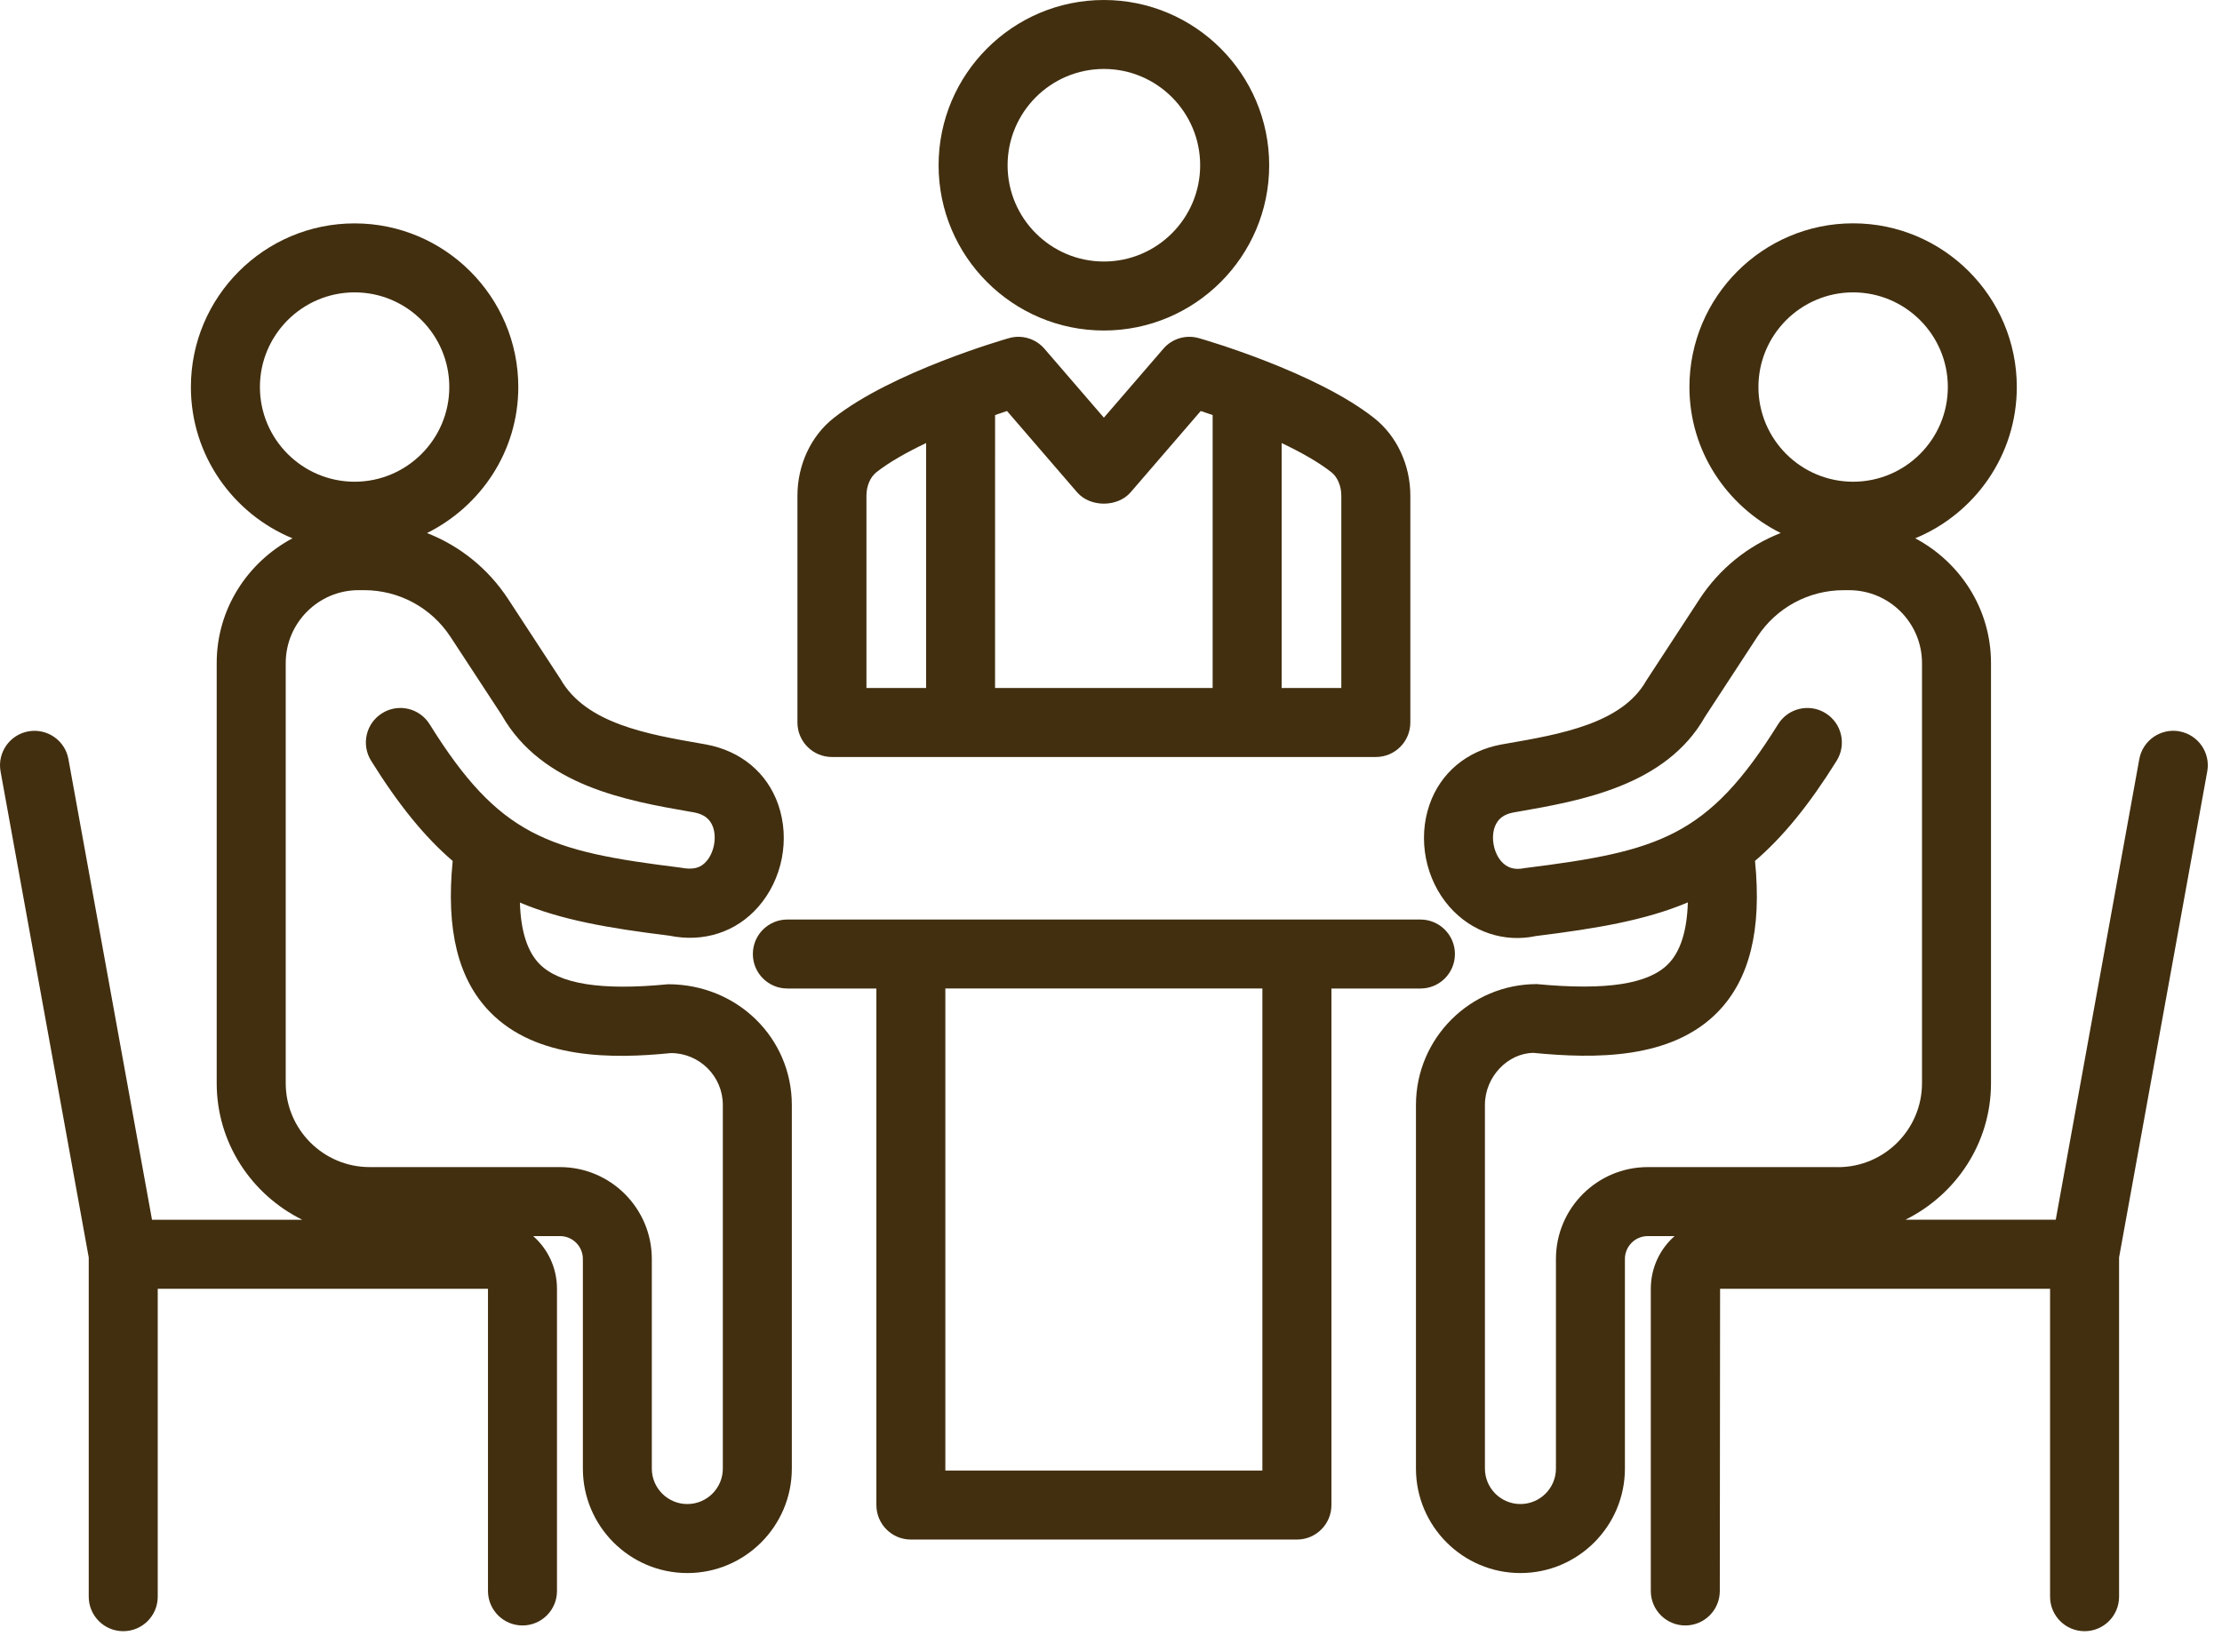
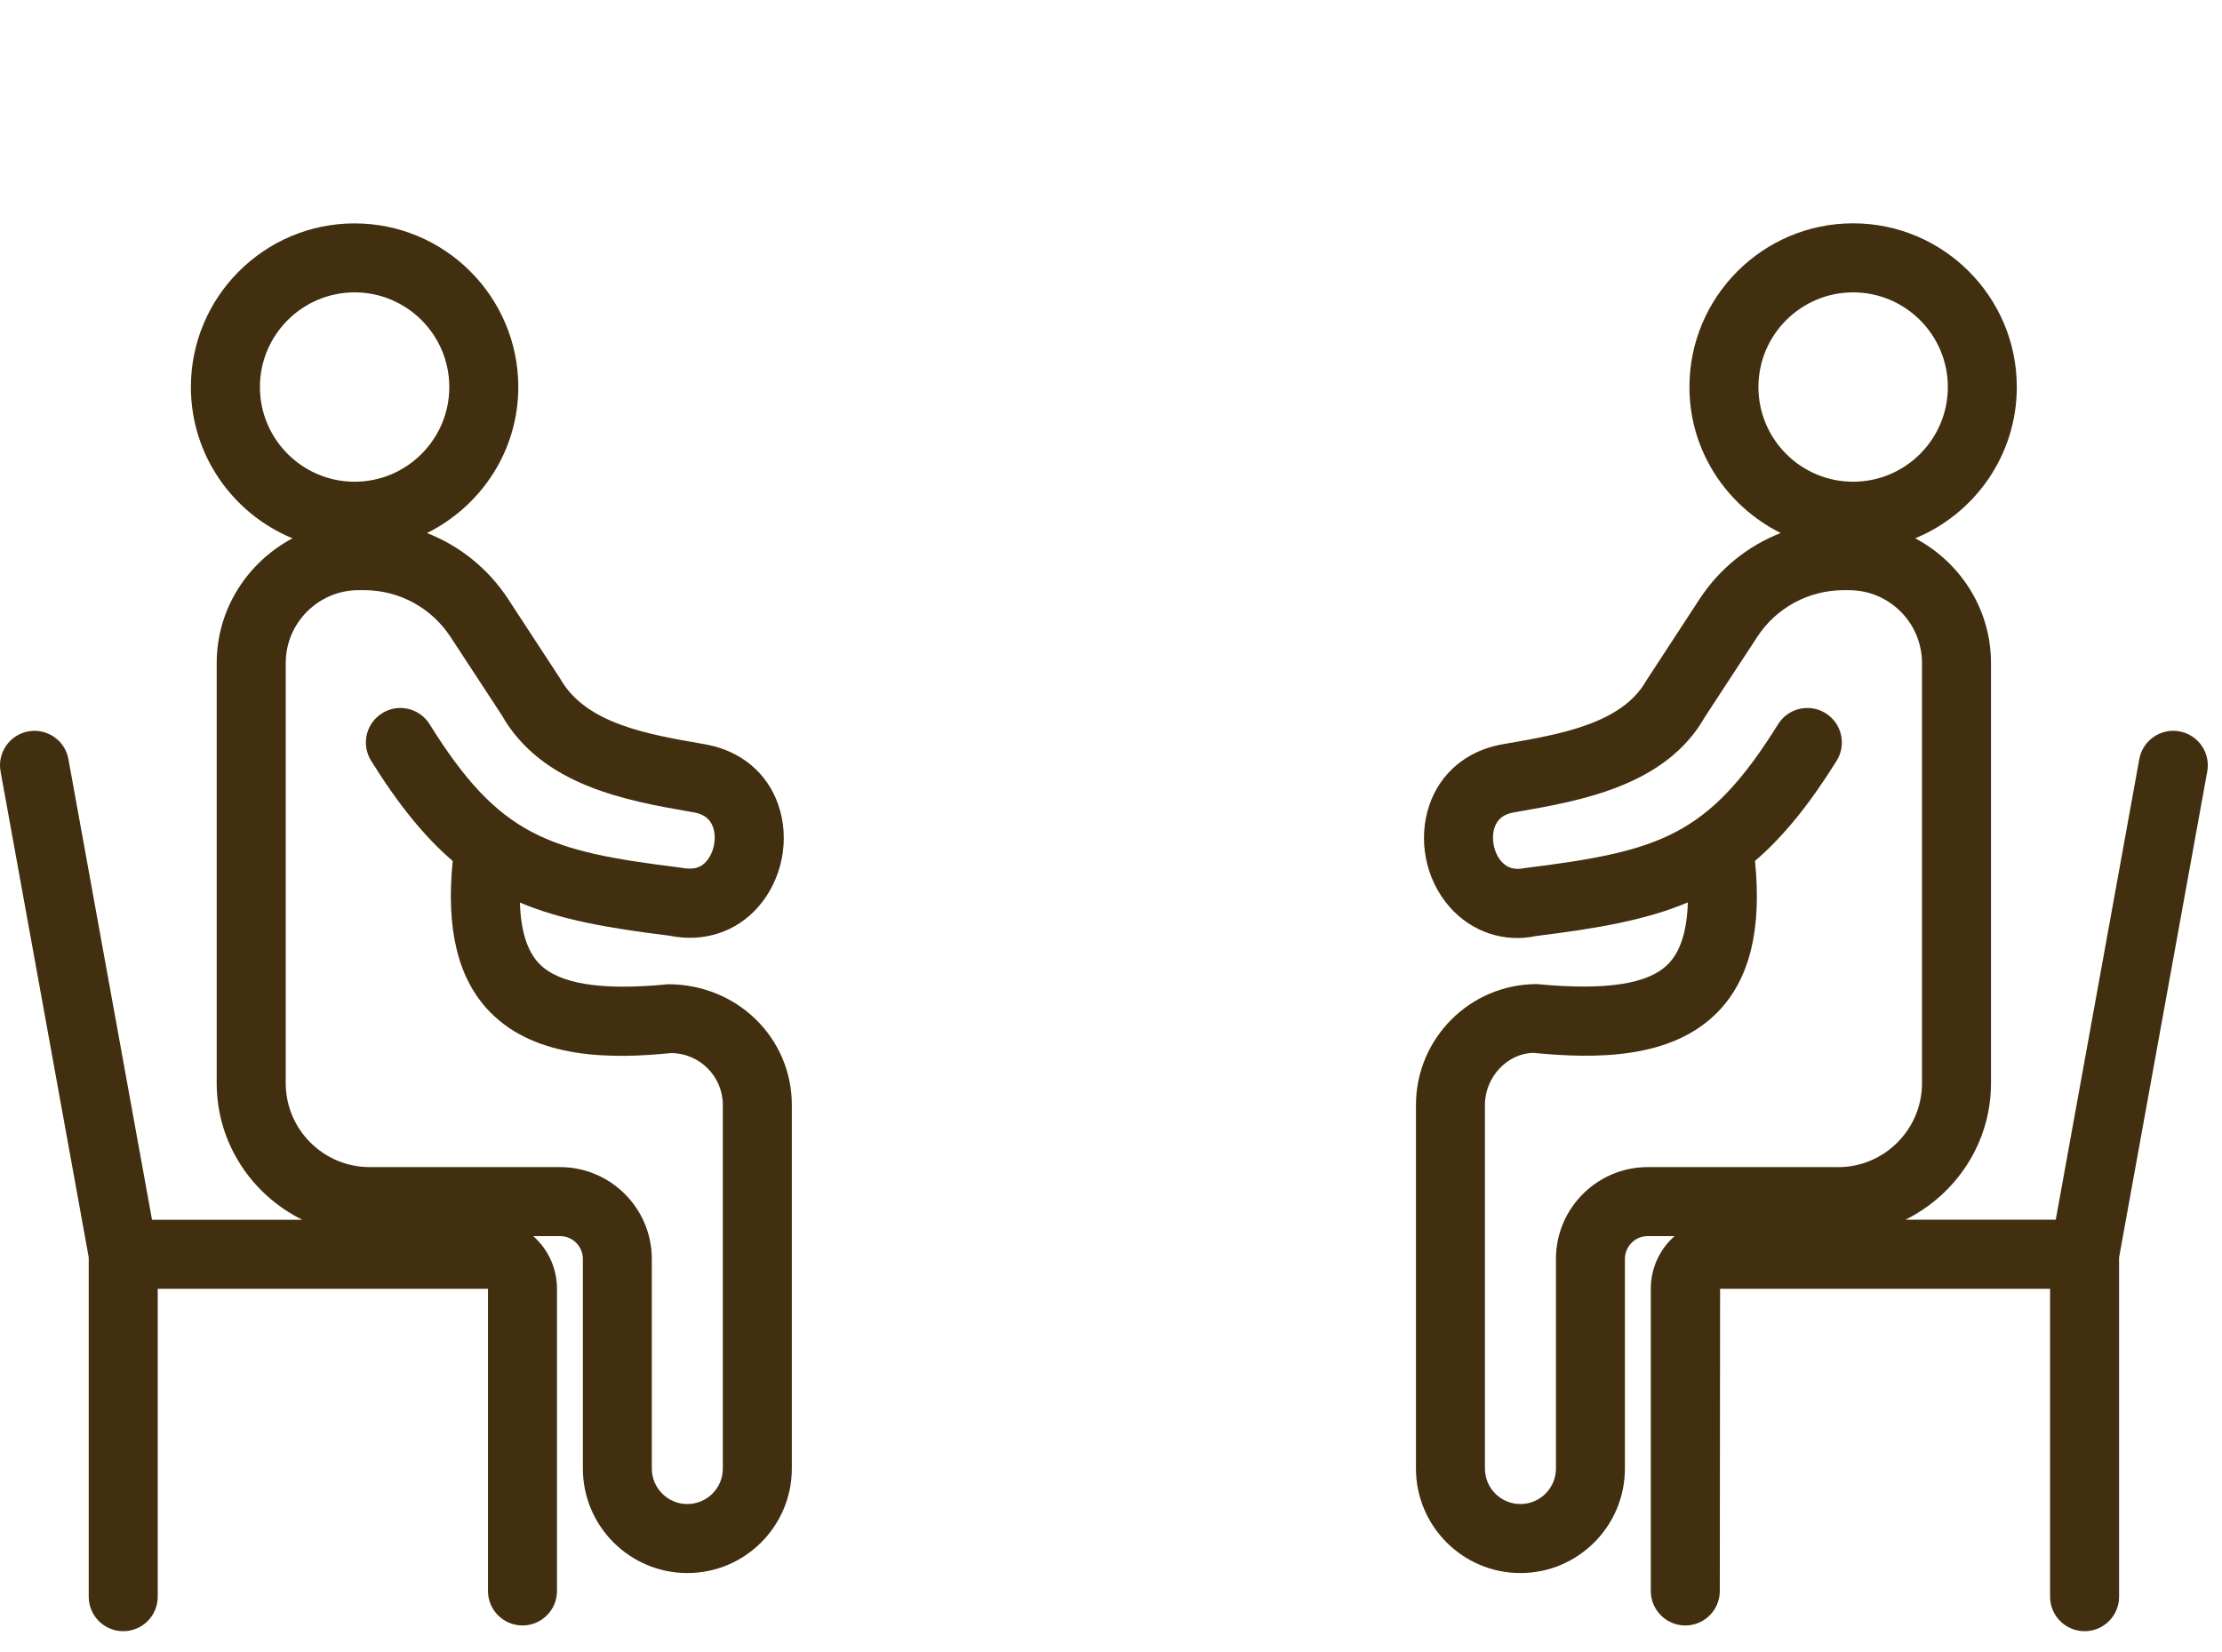
<svg xmlns="http://www.w3.org/2000/svg" width="78" height="58" viewBox="0 0 78 58" fill="none">
  <path d="M76.505 25.676C75.849 25.559 75.217 25.994 75.097 26.651L72.164 42.824H66.887C68.659 41.945 69.891 40.136 69.891 38.029V23.279C69.891 21.375 68.805 19.736 67.231 18.899C69.321 18.038 70.797 15.984 70.797 13.588C70.797 10.42 68.22 7.841 65.051 7.841C61.882 7.841 59.305 10.419 59.305 13.588C59.305 15.839 60.619 17.771 62.509 18.714C61.357 19.165 60.359 19.965 59.659 21.035L57.784 23.906C56.935 25.404 54.772 25.78 52.865 26.11L52.701 26.139C51.487 26.364 50.569 27.133 50.181 28.249C49.76 29.463 50.035 30.87 50.881 31.836C51.661 32.726 52.804 33.101 53.915 32.864C56.079 32.596 57.78 32.303 59.249 31.683C59.22 32.679 58.992 33.401 58.566 33.839C57.874 34.549 56.4 34.783 53.949 34.551C51.609 34.551 49.705 36.455 49.705 38.795V51.56C49.705 53.583 51.35 55.229 53.372 55.229C55.395 55.229 57.04 53.583 57.04 51.56V44.2C57.04 43.758 57.4 43.399 57.841 43.399H58.784C58.277 43.844 57.949 44.503 57.949 45.249V55.858C57.949 56.526 58.491 57.069 59.16 57.069C59.829 57.069 60.371 56.528 60.371 55.858L60.381 45.248H71.965V56.059C71.965 56.728 72.507 57.27 73.176 57.27C73.845 57.27 74.387 56.729 74.387 56.059V44.148L77.482 27.086C77.602 26.428 77.165 25.798 76.507 25.678L76.505 25.676ZM61.727 13.589C61.727 11.756 63.219 10.265 65.051 10.265C66.884 10.265 68.376 11.756 68.376 13.589C68.376 15.421 66.885 16.913 65.051 16.913C63.217 16.913 61.727 15.421 61.727 13.589ZM64.522 40.976H57.842C56.065 40.976 54.619 42.423 54.619 44.2V51.56C54.619 52.248 54.06 52.806 53.372 52.806C52.685 52.806 52.126 52.248 52.126 51.56V38.795C52.126 37.79 52.944 36.973 53.831 36.966C55.984 37.175 58.667 37.204 60.301 35.529C61.42 34.38 61.849 32.645 61.607 30.226C62.585 29.389 63.506 28.261 64.474 26.708C64.826 26.14 64.654 25.394 64.085 25.04C63.519 24.686 62.771 24.859 62.417 25.428C59.962 29.37 58.256 29.888 53.524 30.478C53.169 30.553 52.907 30.475 52.702 30.243C52.436 29.94 52.336 29.424 52.467 29.045C52.569 28.755 52.782 28.589 53.129 28.525L53.279 28.499C55.472 28.116 58.477 27.595 59.85 25.168L61.685 22.361C62.356 21.335 63.491 20.721 64.719 20.721H64.91C66.321 20.721 67.469 21.87 67.469 23.28V38.03C67.469 39.655 66.146 40.978 64.521 40.978L64.522 40.976ZM23.445 34.558H23.434C21.1 34.785 19.627 34.549 18.934 33.84C18.509 33.404 18.28 32.683 18.251 31.689C19.704 32.301 21.376 32.59 23.491 32.85C24.697 33.098 25.839 32.729 26.619 31.838C27.465 30.871 27.74 29.463 27.319 28.25C26.931 27.134 26.012 26.365 24.786 26.138L24.634 26.111C22.726 25.78 20.564 25.404 19.675 23.843L17.84 21.036C17.141 19.966 16.141 19.165 14.99 18.715C16.88 17.773 18.194 15.84 18.194 13.589C18.194 10.421 15.616 7.843 12.447 7.843C9.279 7.843 6.701 10.42 6.701 13.589C6.701 15.985 8.179 18.039 10.267 18.9C8.694 19.738 7.607 21.376 7.607 23.28V38.03C7.607 40.138 8.839 41.948 10.611 42.825H5.336L2.402 26.653C2.284 25.995 1.654 25.56 0.995 25.678C0.337 25.798 -0.1 26.428 0.02 27.086L3.115 44.148V56.059C3.115 56.728 3.657 57.27 4.326 57.27C4.995 57.27 5.537 56.729 5.537 56.059V45.248H17.13V55.858C17.13 56.526 17.672 57.069 18.341 57.069C19.01 57.069 19.552 56.528 19.552 55.858V45.249C19.552 44.504 19.224 43.844 18.717 43.399H19.66C20.102 43.399 20.461 43.759 20.461 44.2V51.56C20.461 53.583 22.106 55.229 24.129 55.229C26.151 55.229 27.796 53.583 27.796 51.56V38.795C27.796 36.459 25.899 34.556 23.446 34.556L23.445 34.558ZM9.124 13.589C9.124 11.756 10.615 10.265 12.449 10.265C14.282 10.265 15.772 11.756 15.772 13.589C15.772 15.421 14.281 16.913 12.449 16.913C10.616 16.913 9.124 15.421 9.124 13.589ZM25.374 51.56C25.374 52.248 24.815 52.806 24.127 52.806C23.44 52.806 22.881 52.248 22.881 51.56V44.2C22.881 42.423 21.435 40.976 19.657 40.976H12.977C11.352 40.976 10.03 39.654 10.03 38.029V23.279C10.03 21.868 11.179 20.72 12.589 20.72H12.78C14.007 20.72 15.141 21.334 15.814 22.36L17.609 25.101C19.022 27.594 22.026 28.115 24.22 28.498L24.357 28.521C24.716 28.588 24.93 28.754 25.031 29.044C25.162 29.424 25.062 29.939 24.796 30.241C24.592 30.476 24.332 30.549 23.881 30.461C19.242 29.886 17.536 29.37 15.082 25.428C14.727 24.859 13.981 24.685 13.415 25.04C12.846 25.394 12.674 26.14 13.026 26.708C13.994 28.263 14.916 29.393 15.891 30.228C15.651 32.645 16.08 34.381 17.199 35.529C18.831 37.205 21.515 37.178 23.551 36.973C24.556 36.973 25.374 37.79 25.374 38.795V51.56Z" fill="#422F0F" />
-   <path d="M51.073 33.495C51.073 32.826 50.53 32.284 49.861 32.284H27.639C26.97 32.284 26.428 32.825 26.428 33.495C26.428 34.165 26.97 34.706 27.639 34.706H30.764V52.841C30.764 53.51 31.306 54.053 31.975 54.053H45.526C46.195 54.053 46.738 53.511 46.738 52.841V34.706H49.863C50.532 34.706 51.073 34.165 51.073 33.495ZM44.314 51.63H33.185V34.705H44.314V51.63ZM29.204 26.578H48.297C48.965 26.578 49.508 26.036 49.508 25.366V17.402C49.508 16.326 49.035 15.31 48.243 14.682C46.189 13.057 42.254 11.92 42.087 11.873C41.633 11.742 41.144 11.886 40.837 12.245L38.75 14.664L36.664 12.245C36.355 11.886 35.865 11.742 35.414 11.873C35.248 11.92 31.311 13.057 29.258 14.682C28.465 15.31 27.993 16.326 27.993 17.402V25.366C27.993 26.035 28.535 26.578 29.204 26.578ZM44.99 15.555C45.657 15.873 46.282 16.221 46.739 16.582C46.953 16.751 47.085 17.066 47.085 17.404V24.156H44.99V15.555ZM34.931 14.572C35.077 14.523 35.219 14.473 35.349 14.43L37.81 17.284C38.27 17.816 39.229 17.816 39.689 17.284L42.15 14.43C42.28 14.473 42.423 14.523 42.568 14.572V24.156H34.93L34.931 14.572ZM30.415 17.404C30.415 17.066 30.548 16.753 30.762 16.582C31.219 16.22 31.844 15.873 32.51 15.555V24.156H30.415V17.404ZM38.75 11.604C41.95 11.604 44.553 9.001 44.553 5.803C44.553 2.604 41.95 0 38.75 0C35.55 0 32.948 2.603 32.948 5.803C32.948 9.002 35.55 11.604 38.75 11.604ZM38.75 2.421C40.614 2.421 42.13 3.939 42.13 5.803C42.13 7.666 40.614 9.182 38.75 9.182C36.886 9.182 35.37 7.666 35.37 5.803C35.37 3.939 36.886 2.421 38.75 2.421Z" fill="#422F0F" />
</svg>